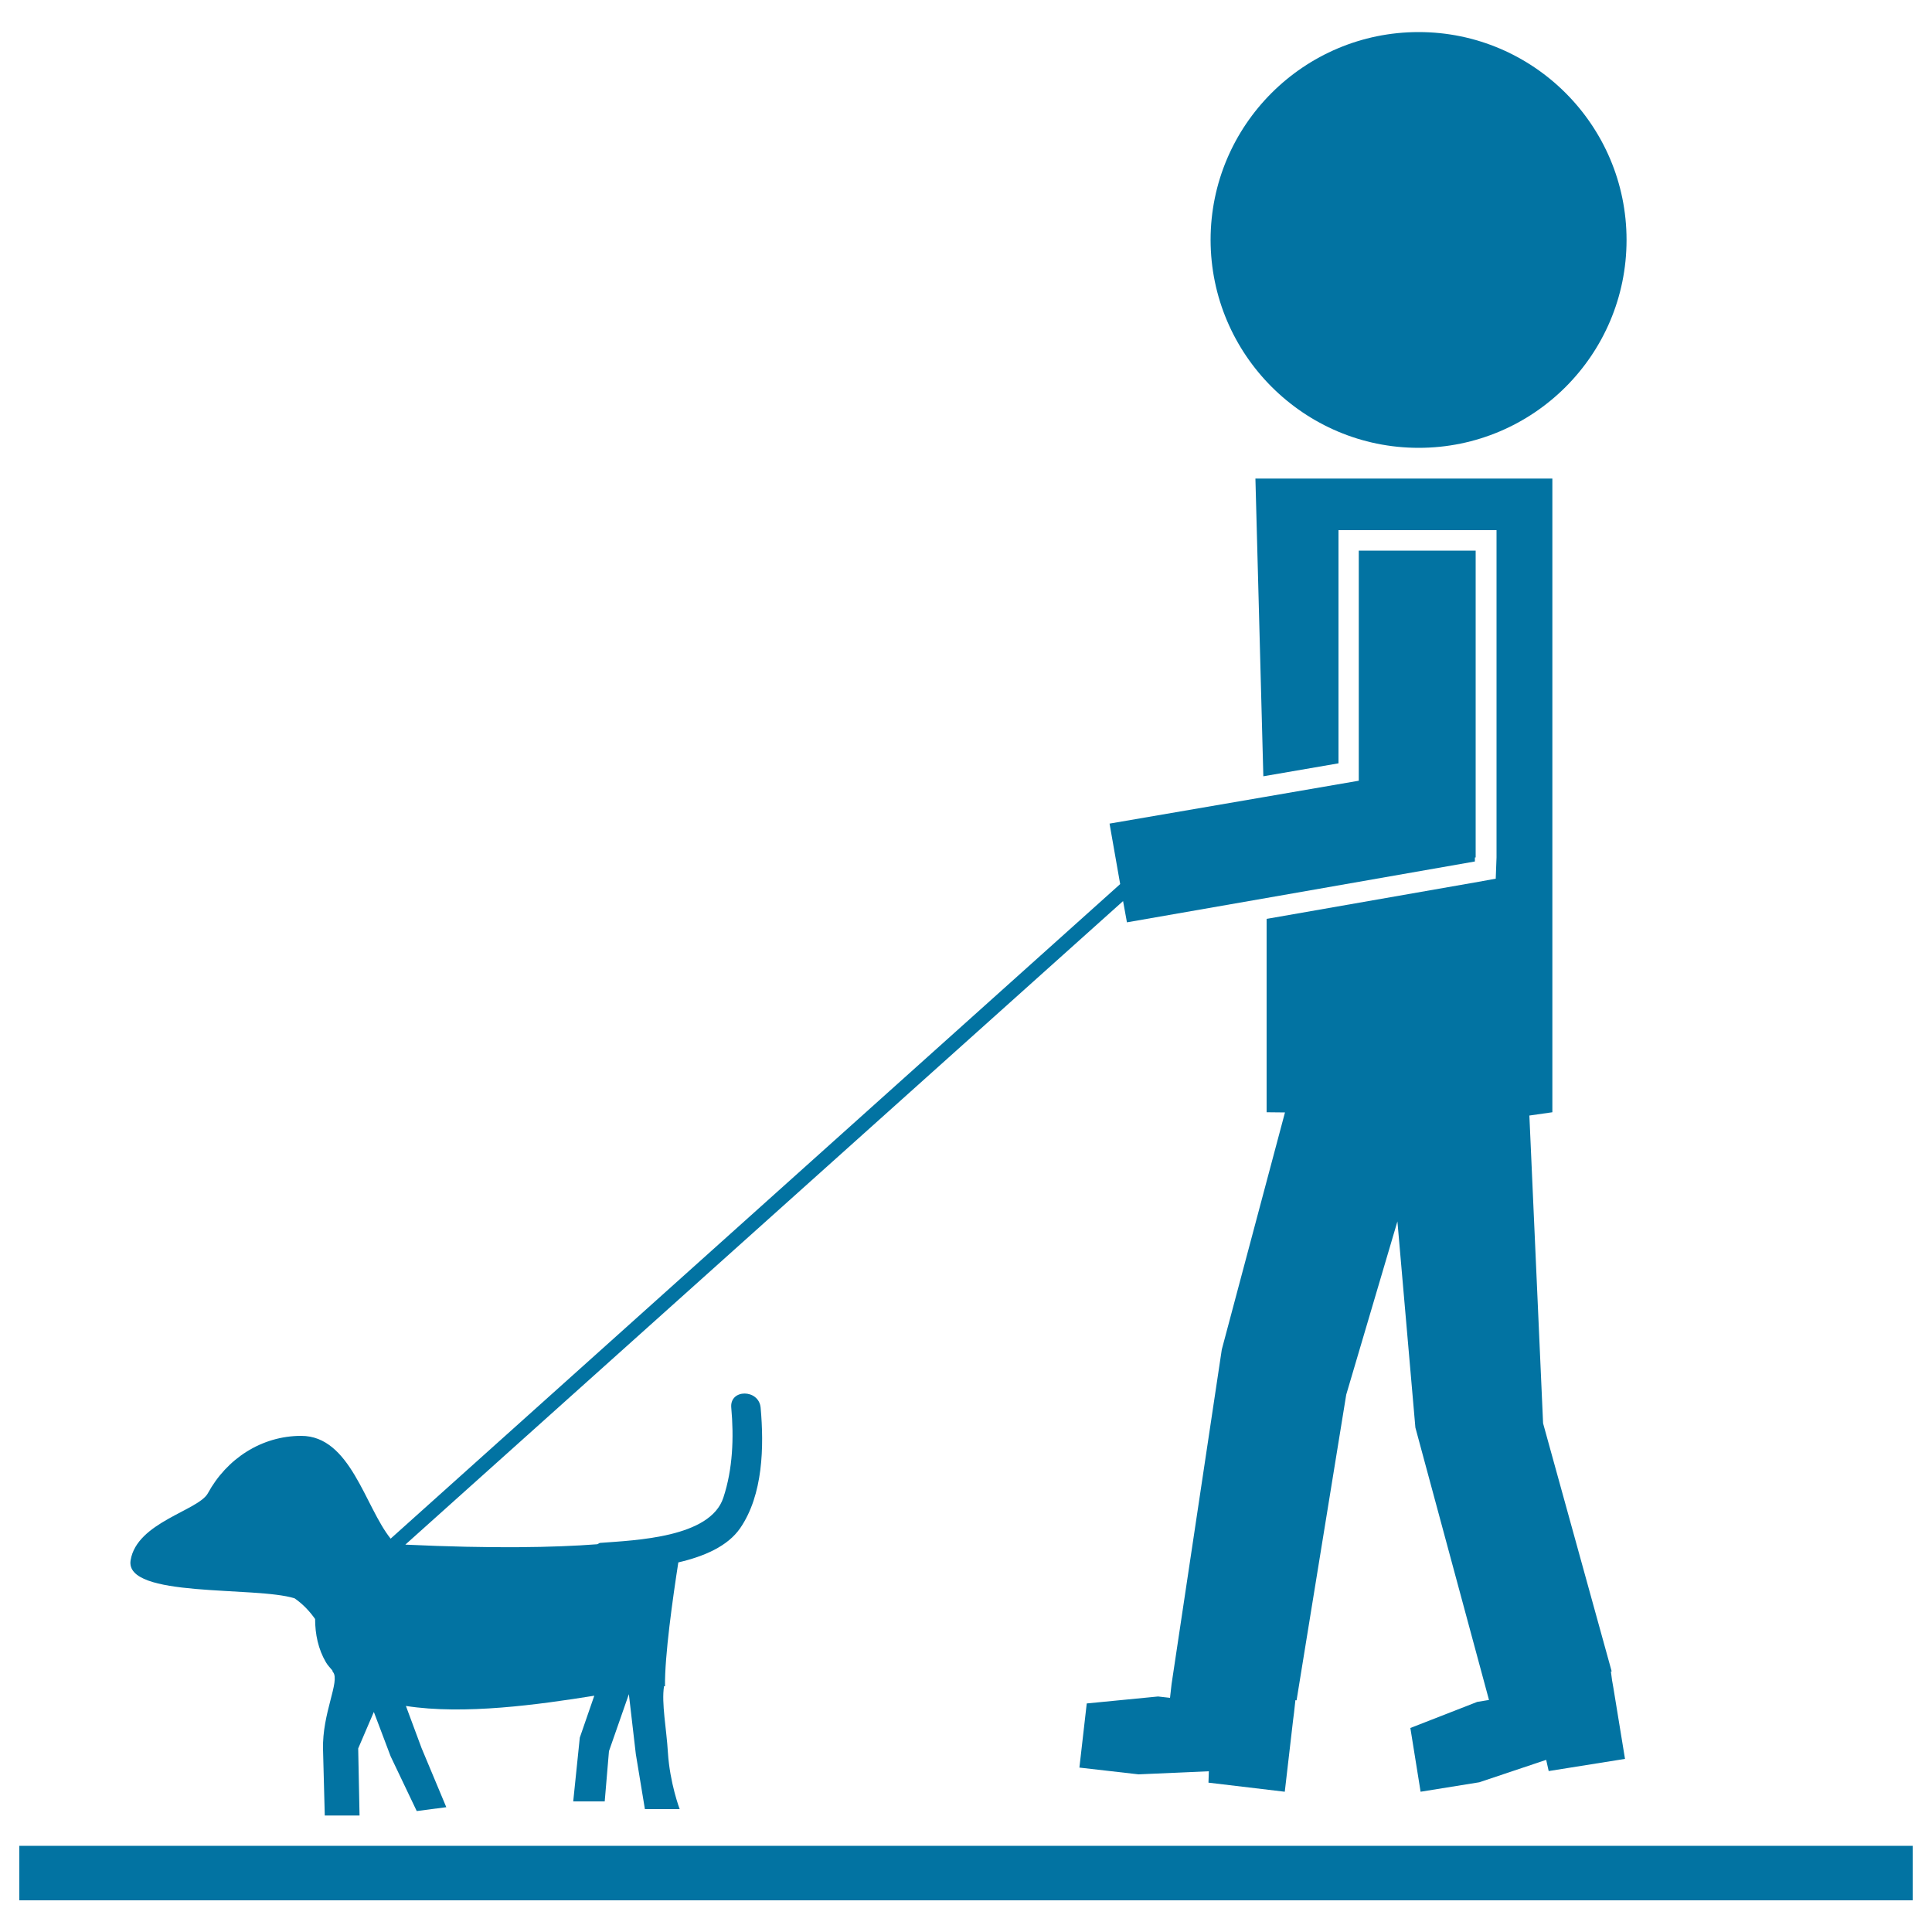
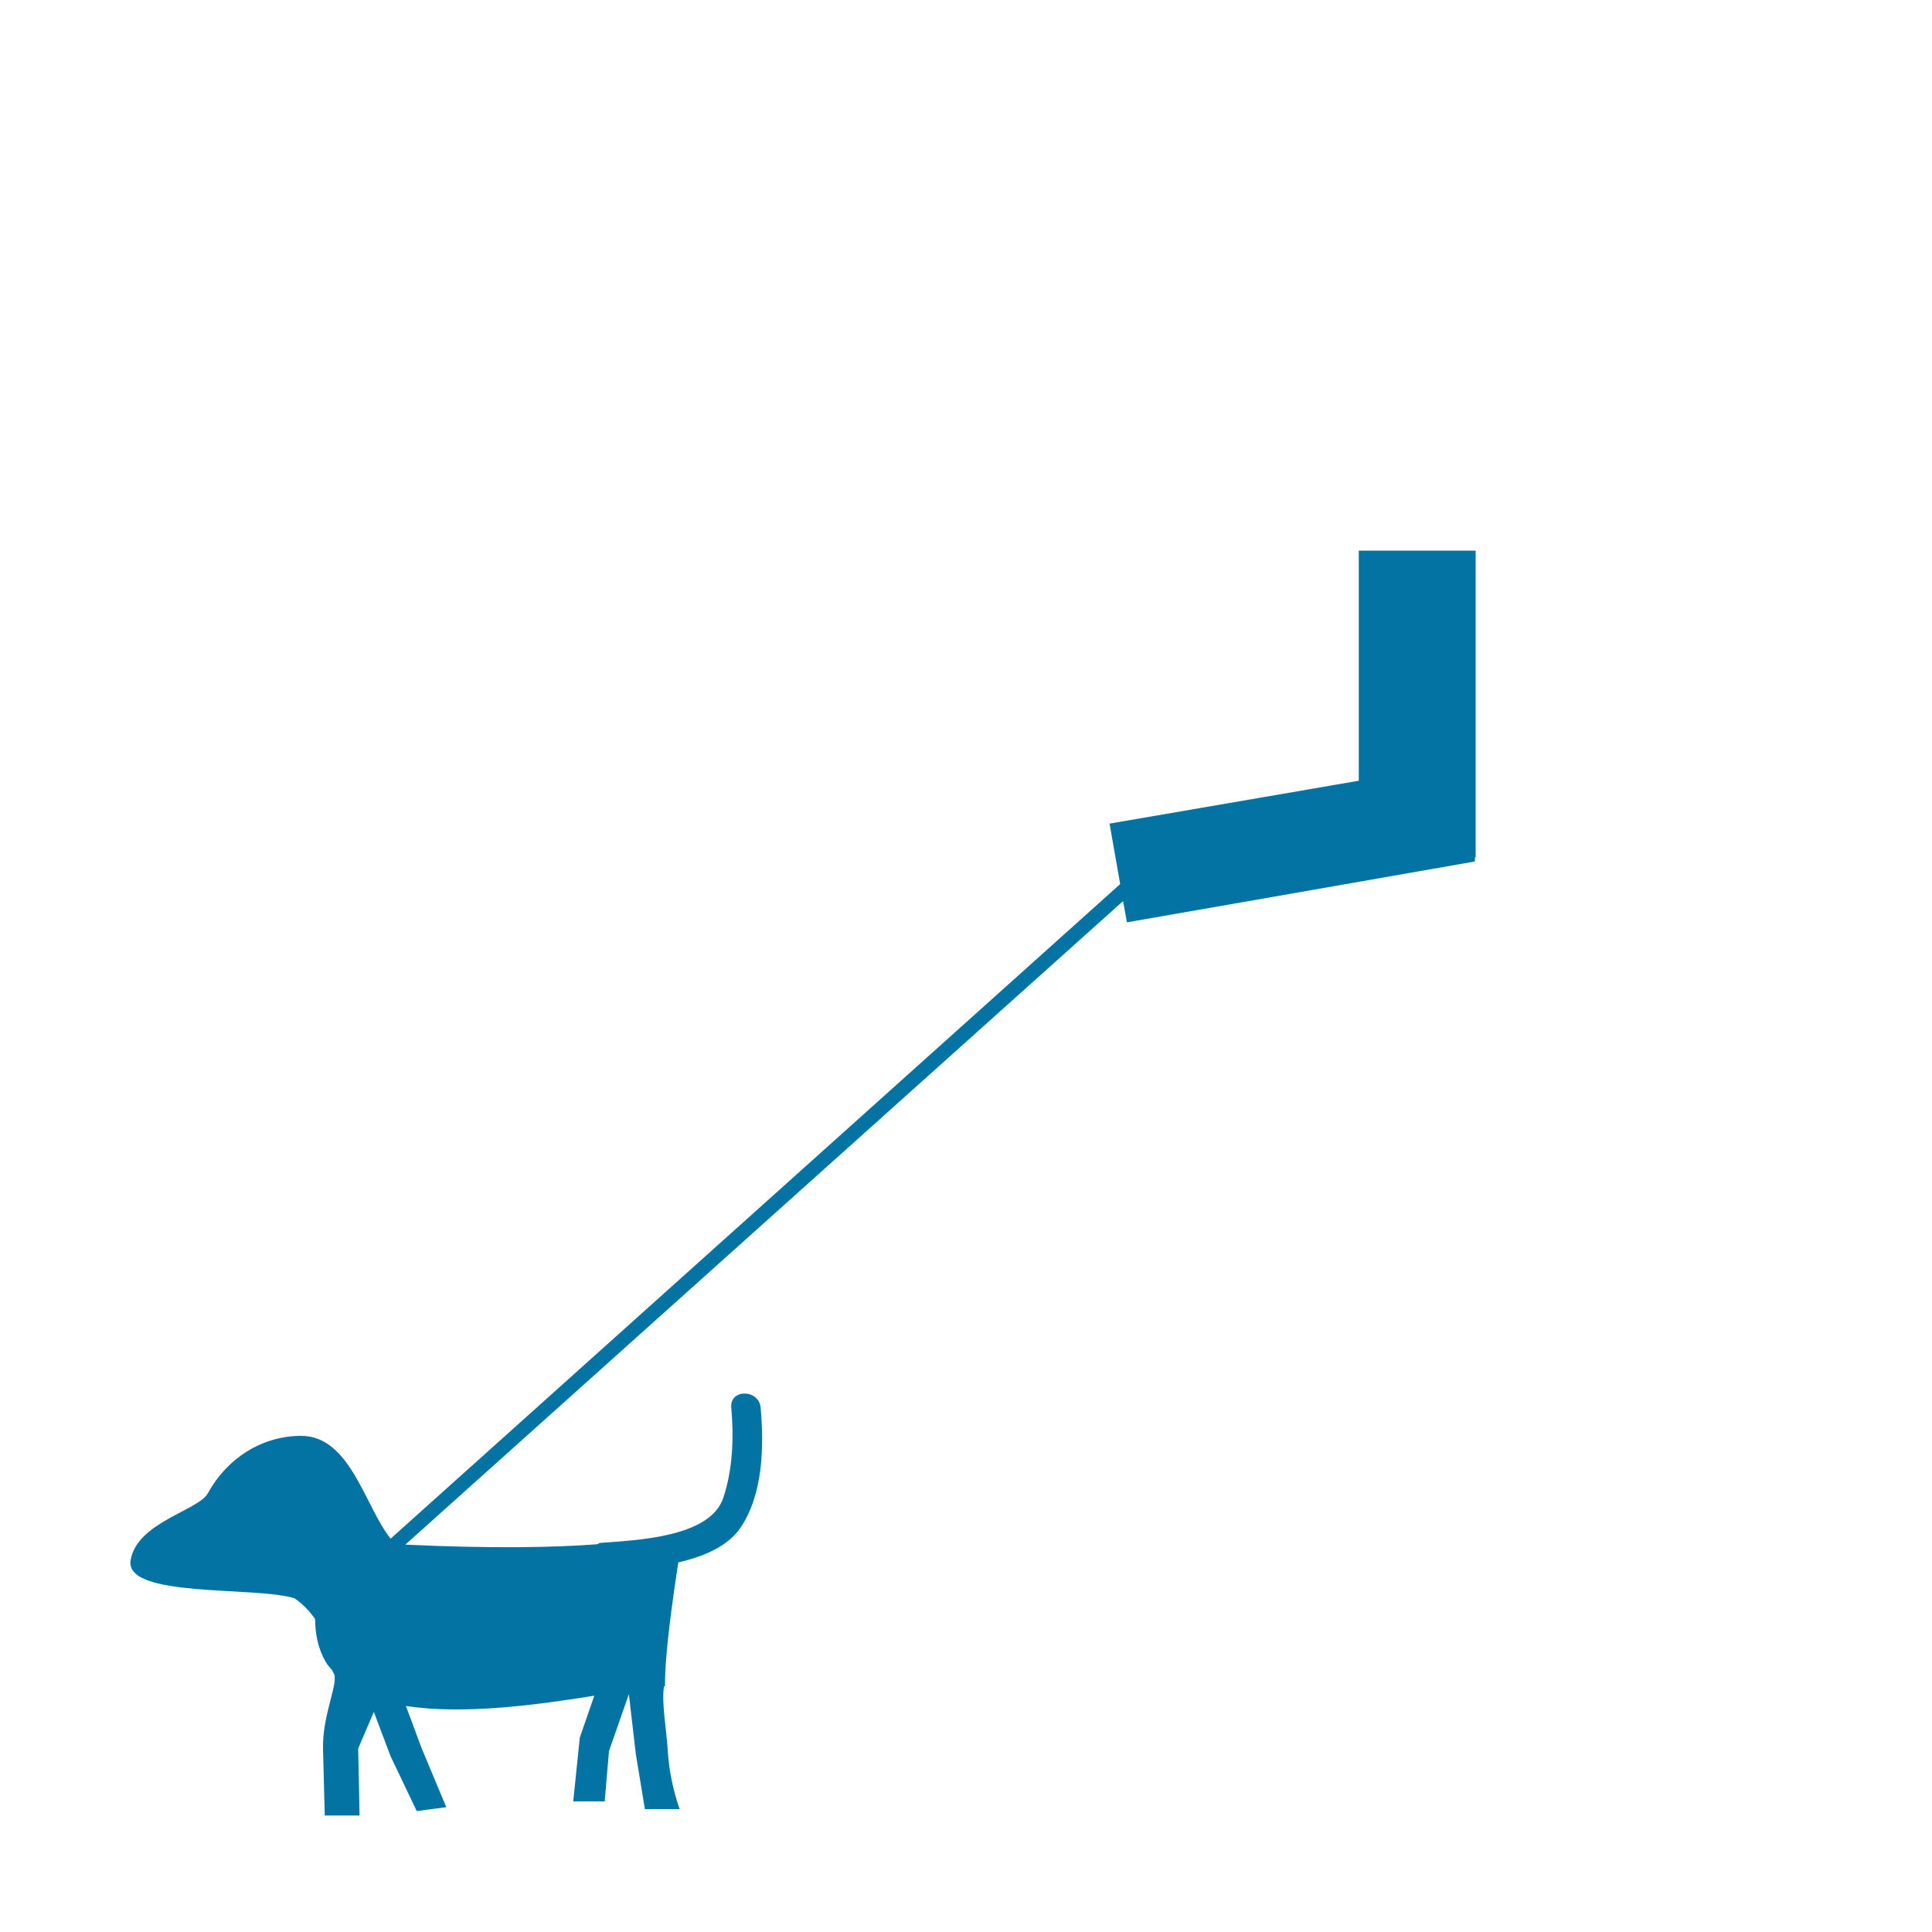
<svg xmlns="http://www.w3.org/2000/svg" viewBox="0 0 1000 1000" style="fill:#0273a2">
  <title>Man Walking With Pet Dog And A Cord SVG icon</title>
  <g>
    <g>
-       <path d="M734.3,231.8c59.4,0,107.6-48.2,107.6-107.6c0-59.4-48.3-107.6-107.6-107.6c-59.4,0-107.7,48.2-107.7,107.6C626.7,183.6,675,231.8,734.3,231.8z" />
-       <polygon points="730,894.4 735.3,927.4 765.7,922.5 800.3,910.9 801.6,916.7 841.1,910.4 835.1,873.7 834.4,869.7 833.8,865.2 834.2,865.1 798.7,736.7 791.6,577.4 803.5,575.7 803.5,247.7 697.7,247.7 649.8,247.7 653.9,401.8 692.8,395.1 692.8,285 692.8,274.4 703.4,274.4 763.9,274.4 774.6,274.4 774.6,285 774.6,443.8 774.2,454.5 774.2,454.8 765.4,456.4 657.4,475.3 655.6,475.6 655.6,575.7 665.1,575.8 632.4,698.5 606.4,871.7 605.6,878.8 599.4,878.1 562.5,881.7 558.7,914.9 589.3,918.4 625.7,916.8 625.5,922.7 665,927.4 669.3,890.3 669.8,886.4 670.5,880 671.1,880.1 696.8,721.9 723.3,632.2 732.6,738.9 770.7,879.9 764.6,880.9 " />
-       <rect x="10" y="955.4" width="980" height="28.2" />
      <path d="M168.7,860.4c0.9,1.6,2.2,2.8,3.3,4.2c0.2,0.3,0,0.6,0.4,0.9c3.7,4.7-5.7,21.2-5.2,40c0.4,15.4,0.9,34.2,0.9,34.2h18l-0.7-34.7l8.1-18.9l8.7,23l13.5,28.3l15.3-2l-12.8-30.6l-8.1-21.8c30.2,4.7,68.7-0.7,97.5-5.3l-7.5,21.7l-3.4,33h16.3l2.2-26l10.3-29.5l3.6,31l4.7,28.5h18c0,0-5.1-13.4-6.1-29.4c-0.7-12-3.4-25.5-2-34.2c0.1,0,0.4,0,0.5,0c-0.2-15.7,4-45.5,6.9-64.1c13.3-3.1,25.5-8.3,32-17.7c11.9-17.3,12.4-42.3,10.6-62.4c-0.9-9.7-16.1-9.8-15.2,0c1.4,15.5,0.8,31.8-4.1,46.6c-6.8,20.7-45.4,22-63.8,23.4c-0.7,0.1-0.9,0.6-1.5,0.7c-22.2,1.7-54.7,2.3-99.3,0.2l371.5-333.1l2,11l72.2-12.6l107.9-18.9v-2.1h0.4V285h-60.5v119.1l-49.3,8.5l-79.7,13.7l5.5,31.3L202.2,796.4c-13.3-16.5-20.8-53.2-46.3-53.2c-20.6,0-38.6,11.9-48.3,29.7c-4.9,9-36.8,15-40,34.7c-3.2,19.7,64.7,13.3,84.9,19.7c4.6,3.2,7.9,6.9,10.6,10.7C163.1,845.8,164.7,853.6,168.7,860.4z" />
    </g>
  </g>
</svg>